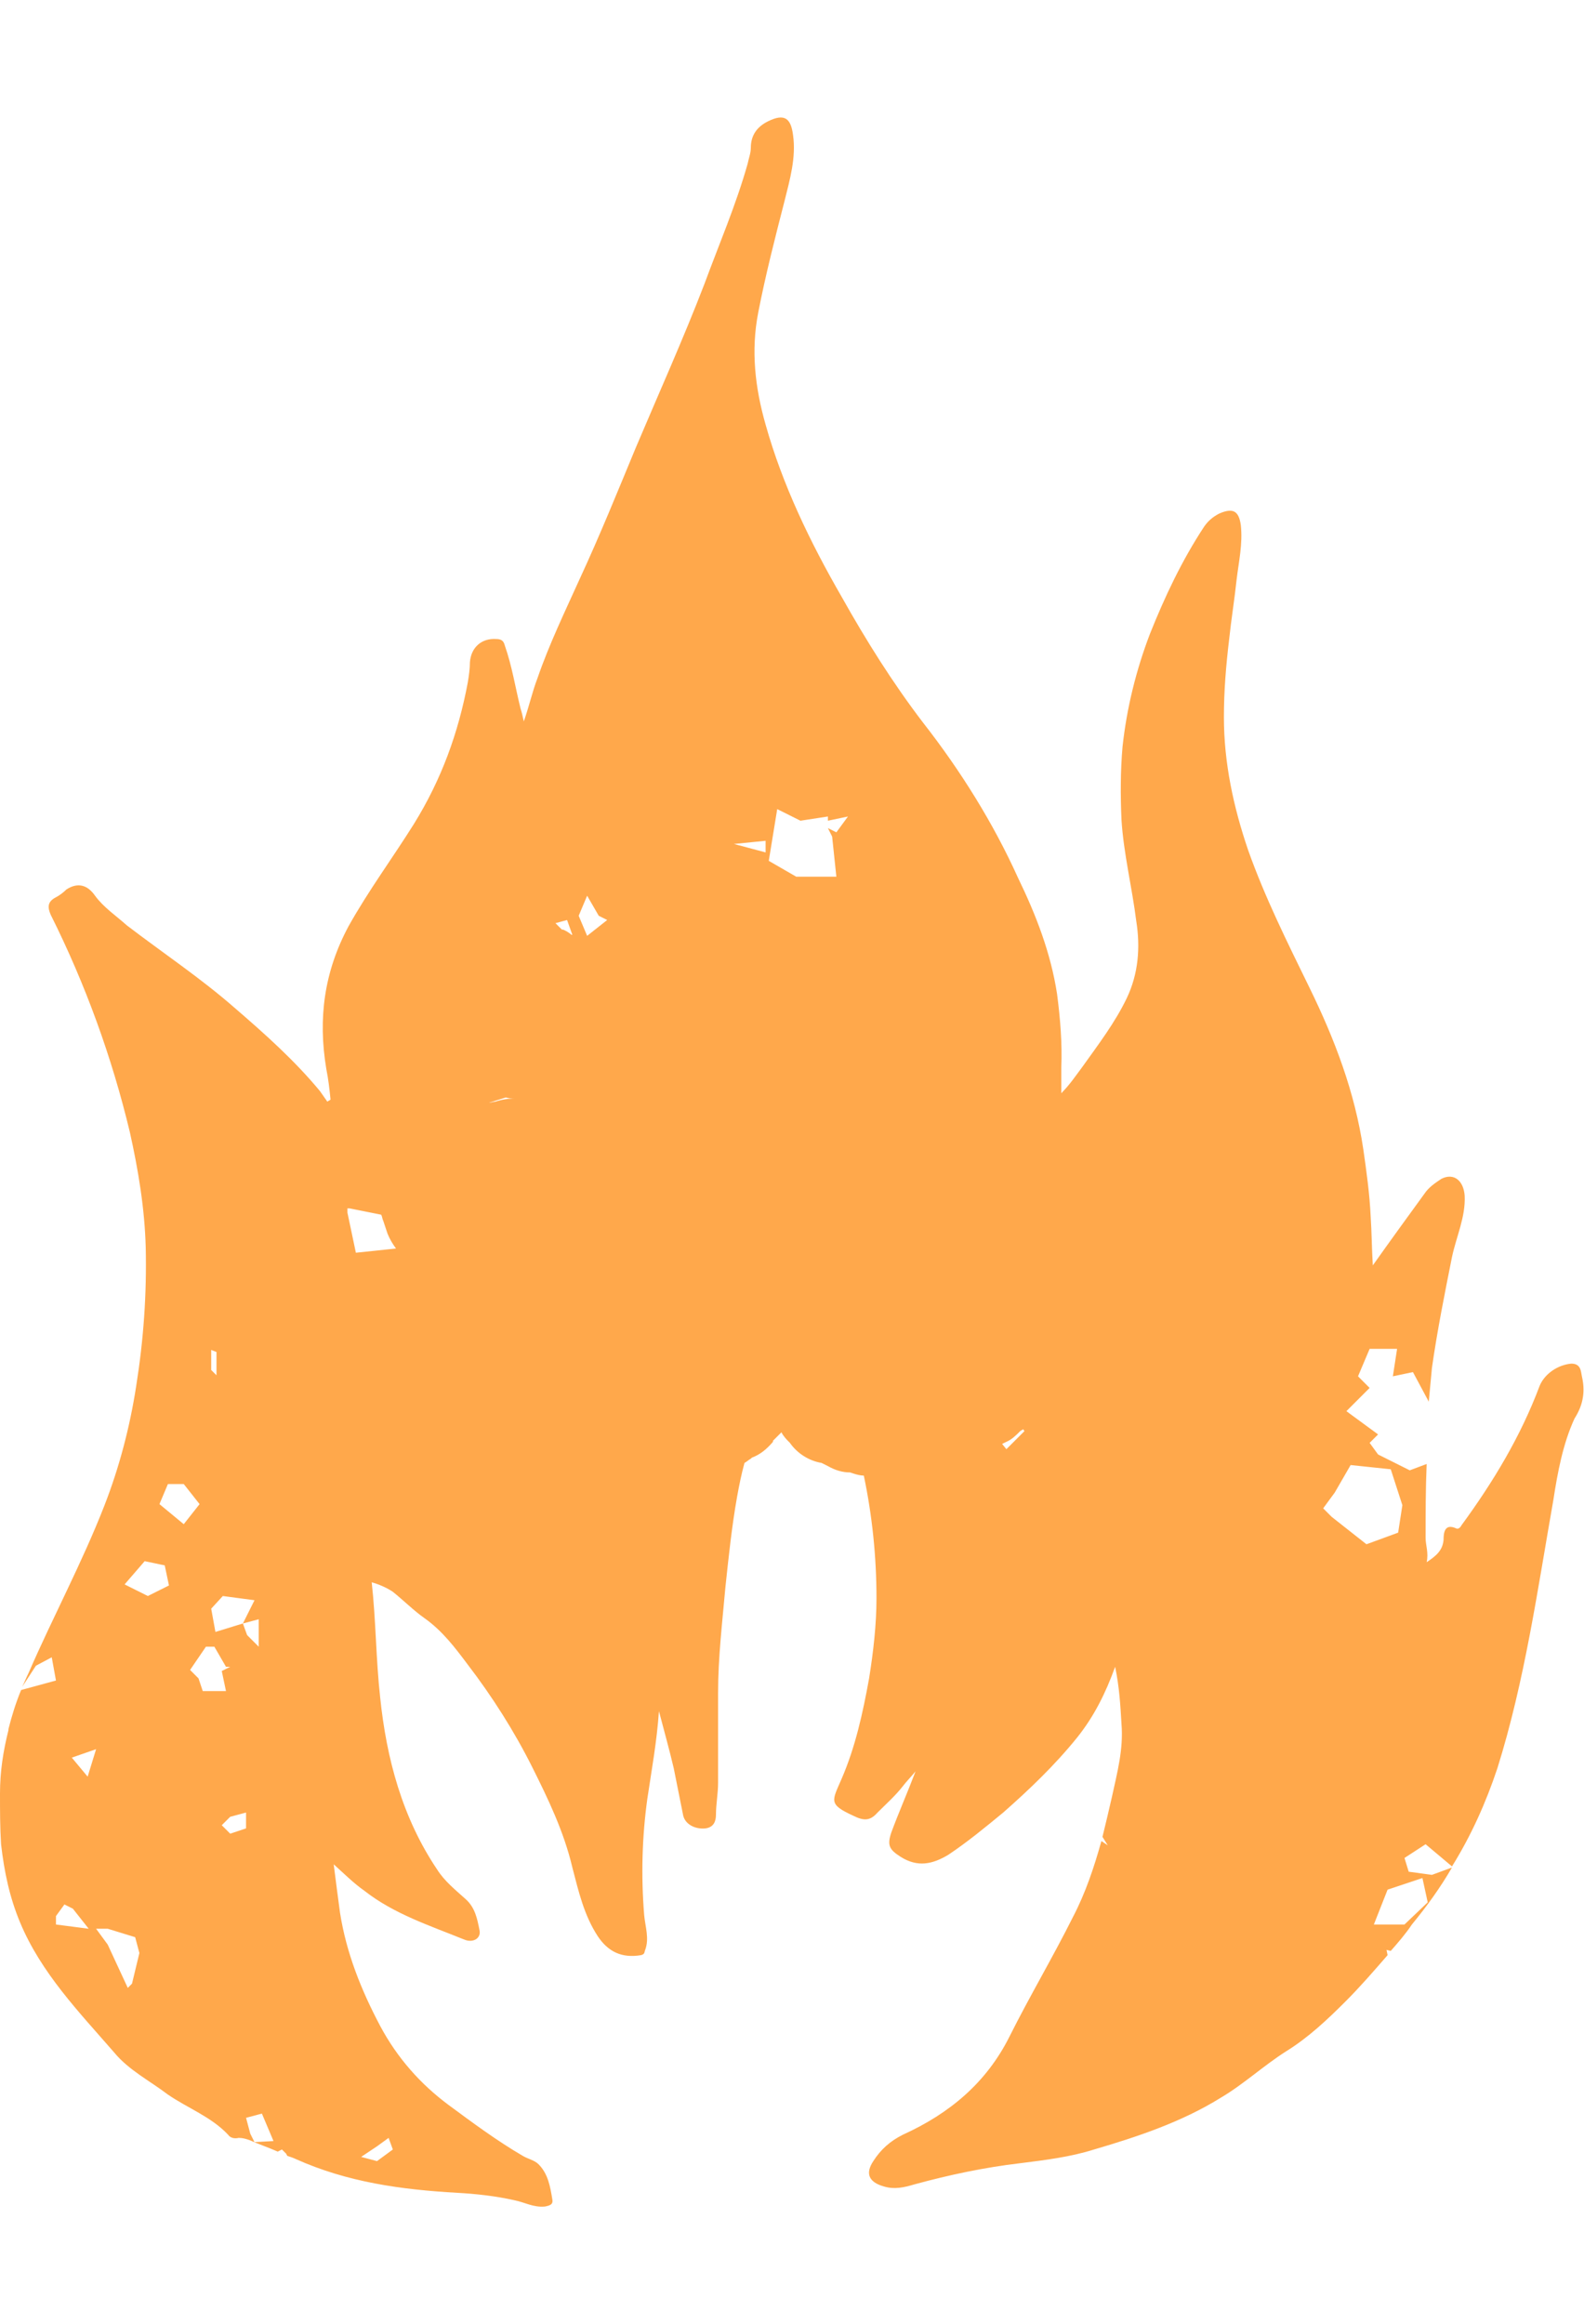
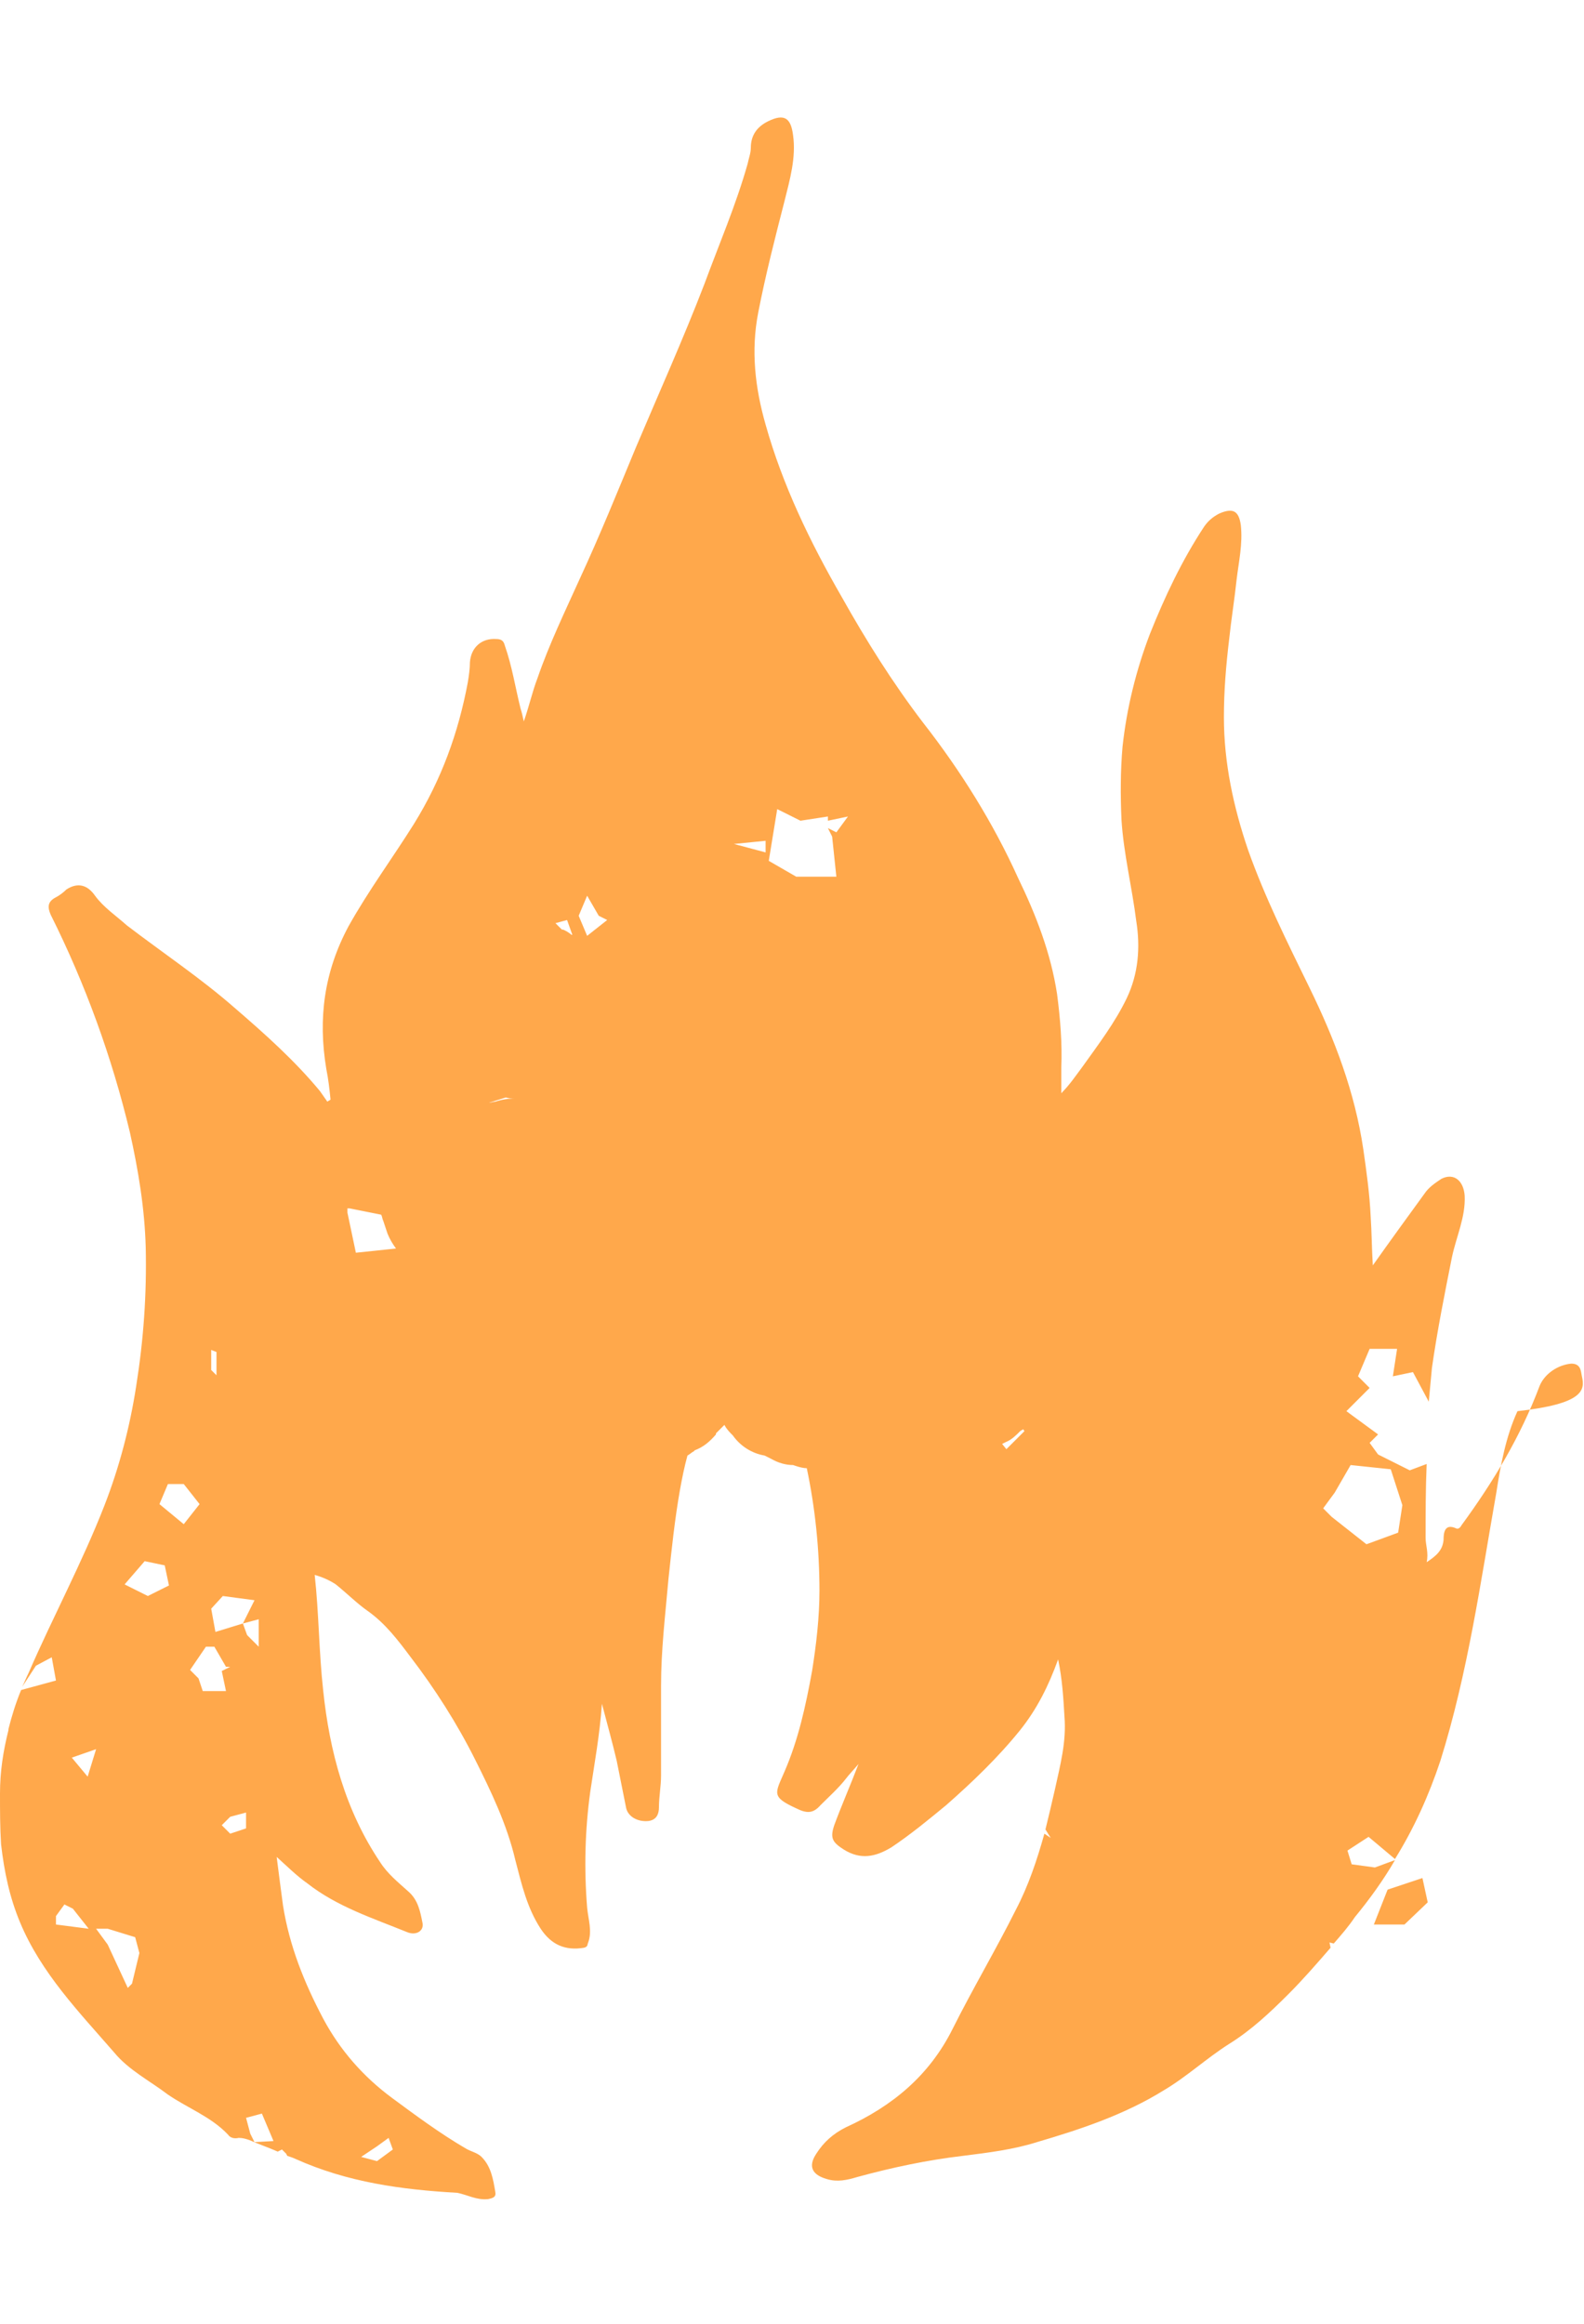
<svg xmlns="http://www.w3.org/2000/svg" version="1.1" id="レイヤー_1" x="0px" y="0px" viewBox="0 0 150 220" style="enable-background:new 0 0 150 220;" xml:space="preserve">
  <style type="text/css">
	.st0{fill:#FFA84B;}
</style>
  <g>
-     <path class="st0" d="M149.8,130.3c-0.1-0.5-0.1-1.2-1-1.2c-1.2,0.1-2.5,0.9-3,2.1c-1.8,4.8-4.4,9.1-7.4,13.2   c-0.1,0.2-0.3,0.4-0.5,0.3c-1.1-0.5-1.2,0.4-1.2,1.1c-0.1,1-0.7,1.5-1.6,2.1c0.2-0.9-0.1-1.6-0.1-2.3c0-2.3,0-4.6,0.1-7l-1.6,0.6   l-3-1.5l-0.8-1.1l0.8-0.8l-3-2.2l2.2-2.2l-1.1-1.1l1.1-2.6h2.6l-0.4,2.6l1.9-0.4l1.5,2.8c0.1-1.1,0.2-2.1,0.3-3.2   c0.5-3.5,1.2-7,1.9-10.5c0.4-1.9,1.3-3.8,1.2-5.8c-0.1-1.4-1-2.2-2.2-1.6c-0.6,0.4-1.2,0.8-1.6,1.4c-1.6,2.2-3.2,4.4-4.9,6.8   c-0.1-1.7-0.1-3.1-0.2-4.6c-0.1-2.2-0.4-4.3-0.7-6.4c-0.8-5.4-2.7-10.4-5.1-15.3c-2.1-4.3-4.2-8.5-5.8-13   c-1.4-4.1-2.3-8.3-2.3-12.6c0-2.5,0.2-4.9,0.5-7.4c0.2-1.9,0.5-3.7,0.7-5.6c0.2-1.7,0.6-3.4,0.4-5.2c-0.2-1.4-0.8-1.6-2-1.1   c-0.6,0.3-1.1,0.7-1.5,1.3c-2.1,3.2-3.7,6.6-5.1,10.1c-1.3,3.4-2.2,7-2.6,10.7c-0.2,2.3-0.2,4.6-0.1,6.9c0.2,3.2,1,6.4,1.4,9.6   c0.4,2.5,0.2,5-0.9,7.3s-2.7,4.4-4.2,6.5c-0.6,0.8-1.2,1.7-2,2.5c0-0.9,0-1.6,0-2.4c0.1-2.3-0.1-4.7-0.4-7c-0.6-3.9-2-7.5-3.7-11   C94.1,78,91,73,87.4,68.4c-2.9-3.8-5.4-7.8-7.7-11.9c-3-5.2-5.6-10.6-7.2-16.3c-1-3.5-1.4-7-0.7-10.6c0.7-3.6,1.6-7.1,2.5-10.6   c0.5-2,1.1-4.1,0.8-6.2c-0.2-1.6-0.8-2.1-2.4-1.3c-1,0.5-1.6,1.3-1.6,2.5c0,0.5-0.2,1-0.3,1.5c-1.1,3.9-2.7,7.6-4.1,11.4   c-2,5.2-4.3,10.3-6.5,15.5c-1.7,4.1-3.4,8.3-5.3,12.4c-1.4,3.1-2.9,6.2-4,9.4c-0.5,1.3-0.8,2.7-1.3,4.1c-0.1-0.5-0.2-0.9-0.3-1.2   c-0.5-2-0.8-4-1.5-6c-0.1-0.4-0.3-0.6-0.8-0.6c-1.4-0.1-2.4,0.8-2.5,2.2c0,0.6-0.1,1.3-0.2,1.9c-0.9,4.8-2.5,9.2-5.1,13.4   c-2,3.2-4.3,6.3-6.2,9.7c-2.3,4.3-2.9,8.7-2.1,13.5c0.2,1,0.3,1.9,0.4,2.9c-0.1,0.1-0.2,0.1-0.3,0.2c-0.2-0.3-0.5-0.7-0.7-1   c-2.4-2.9-5.2-5.4-8.1-7.9c-3.2-2.8-6.8-5.2-10.2-7.8c-1-0.9-2.2-1.7-3-2.8c-0.7-1-1.6-1.3-2.7-0.6C6,84.5,5.6,84.8,5.2,85   c-0.7,0.4-0.7,0.9-0.4,1.6c3.3,6.6,5.8,13.5,7.5,20.6c0.8,3.6,1.4,7.2,1.5,10.9c0.1,4.4-0.2,8.7-0.9,13.1c-0.6,3.9-1.6,7.7-3,11.3   c-2.1,5.4-4.9,10.6-7.2,15.9c-0.2,0.4-0.4,0.9-0.6,1.3l1.3-2l1.5-0.8l0.4,2.2L2,160c-0.5,1.2-0.9,2.5-1.2,3.7v0.1l0,0   c-0.5,2-0.8,3.9-0.8,6c0,1.6,0,3.2,0.1,4.8c0.3,2.6,0.8,5,1.8,7.4c2,4.8,5.6,8.5,8.9,12.3c1.4,1.7,3.4,2.7,5.1,4   c1.9,1.3,4.1,2.1,5.7,3.8c0.2,0.3,0.6,0.4,1,0.3c0.4,0,0.7,0.1,1,0.2c0.9,0.4,1.8,0.7,2.7,1.1l0.4-0.2l0.4,0.4l0.1,0.2   c0.3,0.1,0.6,0.2,0.8,0.3c4.9,2.2,10,2.9,15.3,3.2c1.8,0.1,3.6,0.3,5.4,0.7c1,0.2,1.8,0.7,2.9,0.6c0.5-0.1,0.8-0.2,0.7-0.7   c-0.2-1.2-0.4-2.4-1.3-3.3c-0.4-0.4-1-0.5-1.5-0.8c-2.4-1.4-4.7-3.1-7-4.8c-2.7-2-4.9-4.5-6.5-7.5c-1.8-3.4-3.2-6.9-3.8-10.7   c-0.2-1.5-0.4-3-0.6-4.6c1,0.9,1.9,1.8,2.9,2.5c2.8,2.2,6.2,3.3,9.4,4.6c0.9,0.4,1.7-0.1,1.5-0.9c-0.2-1-0.4-2.1-1.3-2.9   c-1-0.9-2-1.7-2.7-2.8c-3.3-4.9-4.8-10.5-5.4-16.3c-0.4-3.6-0.4-7.3-0.8-10.9c0.7,0.2,1.4,0.5,2,0.9c1,0.8,2,1.8,3,2.5   c1.7,1.2,2.9,2.8,4.1,4.4c2.3,3,4.4,6.3,6.1,9.7c1.5,3,3,6.1,3.8,9.5c0.6,2.3,1.1,4.5,2.4,6.5c1,1.5,2.3,2.1,4.1,1.8   c0.4-0.1,0.3-0.3,0.4-0.5c0.4-1.1,0-2.2-0.1-3.3c-0.3-3.7-0.2-7.4,0.3-11c0.4-2.7,0.9-5.4,1.1-8.3c0.5,1.9,1,3.7,1.4,5.4   c0.3,1.5,0.6,3,0.9,4.5c0.2,0.8,1.1,1.3,2.1,1.2c0.8-0.1,1-0.7,1-1.3c0-1,0.2-2,0.2-3c0-2.8,0-5.7,0-8.5c0-3.4,0.4-6.7,0.7-10.1   c0.3-2.8,0.6-5.7,1.1-8.5c0.2-1.1,0.4-2.1,0.7-3.2c0.2-0.1,0.4-0.3,0.6-0.4l0.1-0.1c0.8-0.3,1.4-0.8,2-1.5v-0.1   c0.1-0.1,0.3-0.3,0.4-0.4l0.1-0.1c0.1-0.1,0.2-0.2,0.3-0.3c0.2,0.4,0.5,0.7,0.8,1c0.7,1,1.8,1.7,3,1.9l0.6,0.3   c0.7,0.4,1.4,0.6,2.1,0.6l0.3,0.1c0.3,0.1,0.7,0.2,1,0.2c0.8,3.8,1.2,7.7,1.2,11.6c0,2.5-0.3,5.1-0.7,7.6c-0.6,3.3-1.3,6.5-2.6,9.5   c-0.9,2.1-1.3,2.4,1.1,3.5c1,0.5,1.6,0.5,2.3-0.3c0.8-0.8,1.7-1.6,2.4-2.5c0.3-0.4,0.7-0.8,1.2-1.4c-0.8,2.1-1.6,3.9-2.3,5.8   c-0.4,1.2-0.2,1.6,0.9,2.3c1.6,1,3,0.7,4.5-0.2c1.8-1.2,3.5-2.6,5.2-4c2.5-2.2,4.9-4.5,7-7.1c1.6-2,2.7-4.2,3.6-6.7   c0.4,1.9,0.5,3.7,0.6,5.4c0.2,2.4-0.4,4.6-0.9,6.9c-0.3,1.3-0.6,2.6-0.9,3.8l0.5,0.8l-0.6-0.4c-0.7,2.5-1.5,4.9-2.7,7.2   c-1.9,3.8-4.1,7.5-6,11.3c-2.2,4.4-5.7,7.3-10.1,9.3c-1.2,0.6-2.1,1.4-2.8,2.5c-0.8,1.2-0.4,2,1,2.4c1,0.3,1.9,0.1,2.9-0.2   c3.3-0.9,6.6-1.6,10-2c2.4-0.3,4.8-0.6,7-1.3c4.1-1.2,8.3-2.6,12-4.9c2.2-1.3,4-3,6.2-4.4c2.1-1.3,3.9-3,5.6-4.7   c1.4-1.4,2.7-2.9,4-4.4l-0.1-0.5l0.4,0.1c0.7-0.8,1.4-1.6,2-2.5c1.4-1.7,2.7-3.5,3.8-5.4l-1.9,0.7l-2.2-0.3l-0.4-1.3l2-1.3l2.5,2.1   c1.8-2.9,3.2-6,4.3-9.3c2.6-8.3,3.8-16.9,5.3-25.4c0.4-2.6,0.9-5.3,2-7.7C150,132.9,150.1,131.6,149.8,130.3z M35.7,203.2l1.1-0.8   l0.4,1.1l-1.5,1.1l-1.5-0.4L35.7,203.2z M73.6,76.6l2.2,1.1l2.6-0.4v0.4l1.9-0.4l-1.1,1.5l-0.8-0.4l0.4,0.8l0.4,3.8h-3.8l-2.6-1.5   L73.6,76.6z M72.5,79.6v1.1l-3-0.8L72.5,79.6z M47.9,103.9c0.3,0.1,0.6,0.1,0.9,0.1l0,0c-0.7,0-1.3,0.1-1.9,0.3   c-0.2,0-0.4,0.1-0.6,0.1L47.9,103.9z M55.6,84.8l1.1,1.9l0.8,0.4l-1.9,1.5l-0.8-1.9L55.6,84.8z M53.7,87.1l0.5,1.4   c-0.1,0-0.1,0-0.2-0.1l-0.3-0.2c-0.2-0.1-0.3-0.2-0.5-0.2l-0.6-0.6L53.7,87.1z M33.1,114.4l3,0.6c0.1,0.2,0.1,0.4,0.2,0.6l0.4,1.2   c0.2,0.5,0.5,1,0.8,1.4l0,0l-3.8,0.4l-0.8-3.8v-0.4H33.1z M20,127.8l0.5,0.2c0,0.4,0,0.9,0,1.3v0.9l-0.5-0.5V127.8z M21.1,151.1   l3,0.4l-1.1,2.2l1.5-0.4v2.6l-1.1-1.1l-0.4-1.1l-2.6,0.8l-0.4-2.2L21.1,151.1z M5.3,182.2v-0.8l0.8-1.1l0.8,0.4l1.5,1.9L5.3,182.2z    M6.8,166.4l2.3-0.8l-0.8,2.6L6.8,166.4z M12.5,187.8l-0.4,0.4l-1.9-4.1l-1.1-1.5h1.1l2.6,0.8l0.4,1.5L12.5,187.8z M14,151.1   l-2.2-1.1l1.9-2.2l1.9,0.4l0.4,1.9L14,151.1z M15.1,142.4l0.8-1.9h1.5l1.5,1.9l-1.5,1.9L15.1,142.4z M18.8,158.9l-0.8-0.8l1.5-2.2   h0.8l1.1,1.9h0.4l-0.8,0.4l0.4,1.9h-2.2L18.8,158.9z M21.8,173.6l-0.8-0.8l0.8-0.8l1.5-0.4v1.5L21.8,173.6z M24.1,202.8l-0.4-0.8   l-0.4-1.5l1.5-0.4l1.1,2.6L24.1,202.8L24.1,202.8z M94.9,136.7l0.4-0.2c0.5-0.2,0.9-0.6,1.3-1c0.1-0.1,0.2-0.1,0.3-0.2   c0,0.1,0.1,0.1,0.1,0.2l-1.7,1.7L94.9,136.7z M126.1,143.6l-0.8-0.8l1.1-1.5l1.5-2.6l3.8,0.4l1.1,3.4l-0.4,2.6l-3,1.1L126.1,143.6z    M134.7,177.8l0.5,2.3l-2.2,2.1h-2.9l1.3-3.3L134.7,177.8z" />
+     <path class="st0" d="M149.8,130.3c-0.1-0.5-0.1-1.2-1-1.2c-1.2,0.1-2.5,0.9-3,2.1c-1.8,4.8-4.4,9.1-7.4,13.2   c-0.1,0.2-0.3,0.4-0.5,0.3c-1.1-0.5-1.2,0.4-1.2,1.1c-0.1,1-0.7,1.5-1.6,2.1c0.2-0.9-0.1-1.6-0.1-2.3c0-2.3,0-4.6,0.1-7l-1.6,0.6   l-3-1.5l-0.8-1.1l0.8-0.8l-3-2.2l2.2-2.2l-1.1-1.1l1.1-2.6h2.6l-0.4,2.6l1.9-0.4l1.5,2.8c0.1-1.1,0.2-2.1,0.3-3.2   c0.5-3.5,1.2-7,1.9-10.5c0.4-1.9,1.3-3.8,1.2-5.8c-0.1-1.4-1-2.2-2.2-1.6c-0.6,0.4-1.2,0.8-1.6,1.4c-1.6,2.2-3.2,4.4-4.9,6.8   c-0.1-1.7-0.1-3.1-0.2-4.6c-0.1-2.2-0.4-4.3-0.7-6.4c-0.8-5.4-2.7-10.4-5.1-15.3c-2.1-4.3-4.2-8.5-5.8-13   c-1.4-4.1-2.3-8.3-2.3-12.6c0-2.5,0.2-4.9,0.5-7.4c0.2-1.9,0.5-3.7,0.7-5.6c0.2-1.7,0.6-3.4,0.4-5.2c-0.2-1.4-0.8-1.6-2-1.1   c-0.6,0.3-1.1,0.7-1.5,1.3c-2.1,3.2-3.7,6.6-5.1,10.1c-1.3,3.4-2.2,7-2.6,10.7c-0.2,2.3-0.2,4.6-0.1,6.9c0.2,3.2,1,6.4,1.4,9.6   c0.4,2.5,0.2,5-0.9,7.3s-2.7,4.4-4.2,6.5c-0.6,0.8-1.2,1.7-2,2.5c0-0.9,0-1.6,0-2.4c0.1-2.3-0.1-4.7-0.4-7c-0.6-3.9-2-7.5-3.7-11   C94.1,78,91,73,87.4,68.4c-2.9-3.8-5.4-7.8-7.7-11.9c-3-5.2-5.6-10.6-7.2-16.3c-1-3.5-1.4-7-0.7-10.6c0.7-3.6,1.6-7.1,2.5-10.6   c0.5-2,1.1-4.1,0.8-6.2c-0.2-1.6-0.8-2.1-2.4-1.3c-1,0.5-1.6,1.3-1.6,2.5c0,0.5-0.2,1-0.3,1.5c-1.1,3.9-2.7,7.6-4.1,11.4   c-2,5.2-4.3,10.3-6.5,15.5c-1.7,4.1-3.4,8.3-5.3,12.4c-1.4,3.1-2.9,6.2-4,9.4c-0.5,1.3-0.8,2.7-1.3,4.1c-0.1-0.5-0.2-0.9-0.3-1.2   c-0.5-2-0.8-4-1.5-6c-0.1-0.4-0.3-0.6-0.8-0.6c-1.4-0.1-2.4,0.8-2.5,2.2c0,0.6-0.1,1.3-0.2,1.9c-0.9,4.8-2.5,9.2-5.1,13.4   c-2,3.2-4.3,6.3-6.2,9.7c-2.3,4.3-2.9,8.7-2.1,13.5c0.2,1,0.3,1.9,0.4,2.9c-0.1,0.1-0.2,0.1-0.3,0.2c-0.2-0.3-0.5-0.7-0.7-1   c-2.4-2.9-5.2-5.4-8.1-7.9c-3.2-2.8-6.8-5.2-10.2-7.8c-1-0.9-2.2-1.7-3-2.8c-0.7-1-1.6-1.3-2.7-0.6C6,84.5,5.6,84.8,5.2,85   c-0.7,0.4-0.7,0.9-0.4,1.6c3.3,6.6,5.8,13.5,7.5,20.6c0.8,3.6,1.4,7.2,1.5,10.9c0.1,4.4-0.2,8.7-0.9,13.1c-0.6,3.9-1.6,7.7-3,11.3   c-2.1,5.4-4.9,10.6-7.2,15.9c-0.2,0.4-0.4,0.9-0.6,1.3l1.3-2l1.5-0.8l0.4,2.2L2,160c-0.5,1.2-0.9,2.5-1.2,3.7v0.1l0,0   c-0.5,2-0.8,3.9-0.8,6c0,1.6,0,3.2,0.1,4.8c0.3,2.6,0.8,5,1.8,7.4c2,4.8,5.6,8.5,8.9,12.3c1.4,1.7,3.4,2.7,5.1,4   c1.9,1.3,4.1,2.1,5.7,3.8c0.2,0.3,0.6,0.4,1,0.3c0.4,0,0.7,0.1,1,0.2c0.9,0.4,1.8,0.7,2.7,1.1l0.4-0.2l0.4,0.4l0.1,0.2   c0.3,0.1,0.6,0.2,0.8,0.3c4.9,2.2,10,2.9,15.3,3.2c1,0.2,1.8,0.7,2.9,0.6c0.5-0.1,0.8-0.2,0.7-0.7   c-0.2-1.2-0.4-2.4-1.3-3.3c-0.4-0.4-1-0.5-1.5-0.8c-2.4-1.4-4.7-3.1-7-4.8c-2.7-2-4.9-4.5-6.5-7.5c-1.8-3.4-3.2-6.9-3.8-10.7   c-0.2-1.5-0.4-3-0.6-4.6c1,0.9,1.9,1.8,2.9,2.5c2.8,2.2,6.2,3.3,9.4,4.6c0.9,0.4,1.7-0.1,1.5-0.9c-0.2-1-0.4-2.1-1.3-2.9   c-1-0.9-2-1.7-2.7-2.8c-3.3-4.9-4.8-10.5-5.4-16.3c-0.4-3.6-0.4-7.3-0.8-10.9c0.7,0.2,1.4,0.5,2,0.9c1,0.8,2,1.8,3,2.5   c1.7,1.2,2.9,2.8,4.1,4.4c2.3,3,4.4,6.3,6.1,9.7c1.5,3,3,6.1,3.8,9.5c0.6,2.3,1.1,4.5,2.4,6.5c1,1.5,2.3,2.1,4.1,1.8   c0.4-0.1,0.3-0.3,0.4-0.5c0.4-1.1,0-2.2-0.1-3.3c-0.3-3.7-0.2-7.4,0.3-11c0.4-2.7,0.9-5.4,1.1-8.3c0.5,1.9,1,3.7,1.4,5.4   c0.3,1.5,0.6,3,0.9,4.5c0.2,0.8,1.1,1.3,2.1,1.2c0.8-0.1,1-0.7,1-1.3c0-1,0.2-2,0.2-3c0-2.8,0-5.7,0-8.5c0-3.4,0.4-6.7,0.7-10.1   c0.3-2.8,0.6-5.7,1.1-8.5c0.2-1.1,0.4-2.1,0.7-3.2c0.2-0.1,0.4-0.3,0.6-0.4l0.1-0.1c0.8-0.3,1.4-0.8,2-1.5v-0.1   c0.1-0.1,0.3-0.3,0.4-0.4l0.1-0.1c0.1-0.1,0.2-0.2,0.3-0.3c0.2,0.4,0.5,0.7,0.8,1c0.7,1,1.8,1.7,3,1.9l0.6,0.3   c0.7,0.4,1.4,0.6,2.1,0.6l0.3,0.1c0.3,0.1,0.7,0.2,1,0.2c0.8,3.8,1.2,7.7,1.2,11.6c0,2.5-0.3,5.1-0.7,7.6c-0.6,3.3-1.3,6.5-2.6,9.5   c-0.9,2.1-1.3,2.4,1.1,3.5c1,0.5,1.6,0.5,2.3-0.3c0.8-0.8,1.7-1.6,2.4-2.5c0.3-0.4,0.7-0.8,1.2-1.4c-0.8,2.1-1.6,3.9-2.3,5.8   c-0.4,1.2-0.2,1.6,0.9,2.3c1.6,1,3,0.7,4.5-0.2c1.8-1.2,3.5-2.6,5.2-4c2.5-2.2,4.9-4.5,7-7.1c1.6-2,2.7-4.2,3.6-6.7   c0.4,1.9,0.5,3.7,0.6,5.4c0.2,2.4-0.4,4.6-0.9,6.9c-0.3,1.3-0.6,2.6-0.9,3.8l0.5,0.8l-0.6-0.4c-0.7,2.5-1.5,4.9-2.7,7.2   c-1.9,3.8-4.1,7.5-6,11.3c-2.2,4.4-5.7,7.3-10.1,9.3c-1.2,0.6-2.1,1.4-2.8,2.5c-0.8,1.2-0.4,2,1,2.4c1,0.3,1.9,0.1,2.9-0.2   c3.3-0.9,6.6-1.6,10-2c2.4-0.3,4.8-0.6,7-1.3c4.1-1.2,8.3-2.6,12-4.9c2.2-1.3,4-3,6.2-4.4c2.1-1.3,3.9-3,5.6-4.7   c1.4-1.4,2.7-2.9,4-4.4l-0.1-0.5l0.4,0.1c0.7-0.8,1.4-1.6,2-2.5c1.4-1.7,2.7-3.5,3.8-5.4l-1.9,0.7l-2.2-0.3l-0.4-1.3l2-1.3l2.5,2.1   c1.8-2.9,3.2-6,4.3-9.3c2.6-8.3,3.8-16.9,5.3-25.4c0.4-2.6,0.9-5.3,2-7.7C150,132.9,150.1,131.6,149.8,130.3z M35.7,203.2l1.1-0.8   l0.4,1.1l-1.5,1.1l-1.5-0.4L35.7,203.2z M73.6,76.6l2.2,1.1l2.6-0.4v0.4l1.9-0.4l-1.1,1.5l-0.8-0.4l0.4,0.8l0.4,3.8h-3.8l-2.6-1.5   L73.6,76.6z M72.5,79.6v1.1l-3-0.8L72.5,79.6z M47.9,103.9c0.3,0.1,0.6,0.1,0.9,0.1l0,0c-0.7,0-1.3,0.1-1.9,0.3   c-0.2,0-0.4,0.1-0.6,0.1L47.9,103.9z M55.6,84.8l1.1,1.9l0.8,0.4l-1.9,1.5l-0.8-1.9L55.6,84.8z M53.7,87.1l0.5,1.4   c-0.1,0-0.1,0-0.2-0.1l-0.3-0.2c-0.2-0.1-0.3-0.2-0.5-0.2l-0.6-0.6L53.7,87.1z M33.1,114.4l3,0.6c0.1,0.2,0.1,0.4,0.2,0.6l0.4,1.2   c0.2,0.5,0.5,1,0.8,1.4l0,0l-3.8,0.4l-0.8-3.8v-0.4H33.1z M20,127.8l0.5,0.2c0,0.4,0,0.9,0,1.3v0.9l-0.5-0.5V127.8z M21.1,151.1   l3,0.4l-1.1,2.2l1.5-0.4v2.6l-1.1-1.1l-0.4-1.1l-2.6,0.8l-0.4-2.2L21.1,151.1z M5.3,182.2v-0.8l0.8-1.1l0.8,0.4l1.5,1.9L5.3,182.2z    M6.8,166.4l2.3-0.8l-0.8,2.6L6.8,166.4z M12.5,187.8l-0.4,0.4l-1.9-4.1l-1.1-1.5h1.1l2.6,0.8l0.4,1.5L12.5,187.8z M14,151.1   l-2.2-1.1l1.9-2.2l1.9,0.4l0.4,1.9L14,151.1z M15.1,142.4l0.8-1.9h1.5l1.5,1.9l-1.5,1.9L15.1,142.4z M18.8,158.9l-0.8-0.8l1.5-2.2   h0.8l1.1,1.9h0.4l-0.8,0.4l0.4,1.9h-2.2L18.8,158.9z M21.8,173.6l-0.8-0.8l0.8-0.8l1.5-0.4v1.5L21.8,173.6z M24.1,202.8l-0.4-0.8   l-0.4-1.5l1.5-0.4l1.1,2.6L24.1,202.8L24.1,202.8z M94.9,136.7l0.4-0.2c0.5-0.2,0.9-0.6,1.3-1c0.1-0.1,0.2-0.1,0.3-0.2   c0,0.1,0.1,0.1,0.1,0.2l-1.7,1.7L94.9,136.7z M126.1,143.6l-0.8-0.8l1.1-1.5l1.5-2.6l3.8,0.4l1.1,3.4l-0.4,2.6l-3,1.1L126.1,143.6z    M134.7,177.8l0.5,2.3l-2.2,2.1h-2.9l1.3-3.3L134.7,177.8z" />
  </g>
</svg>